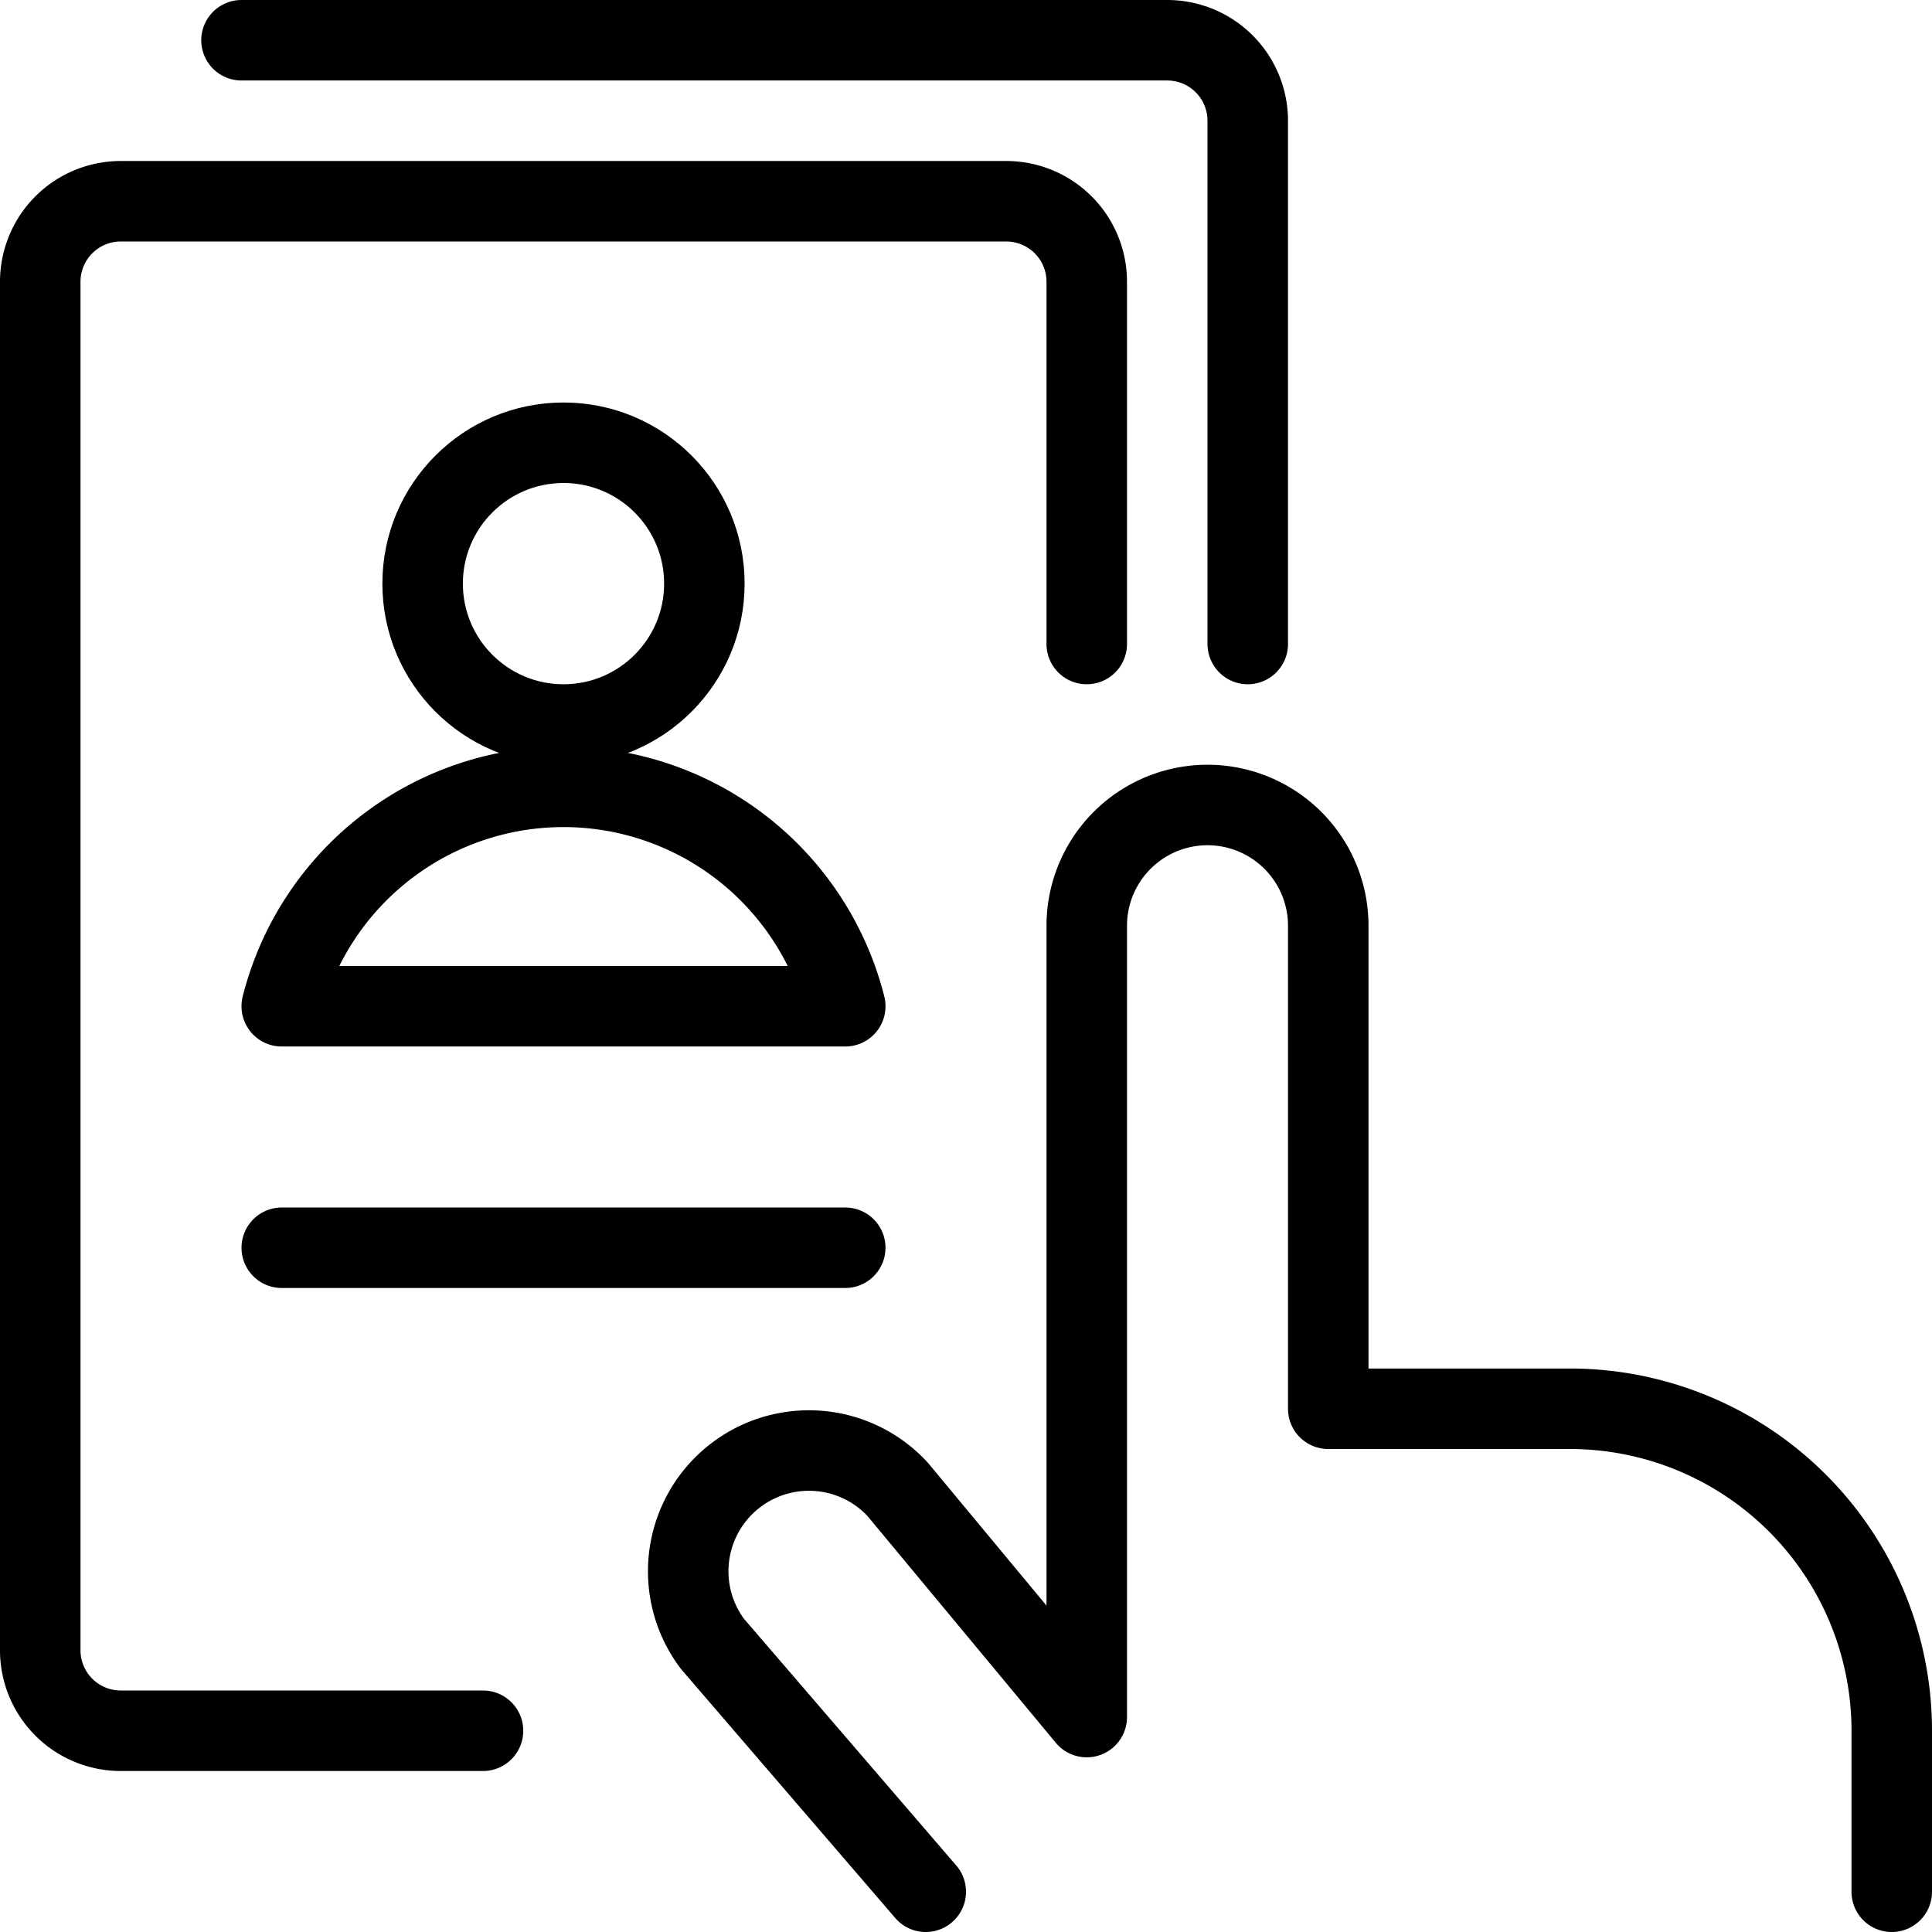
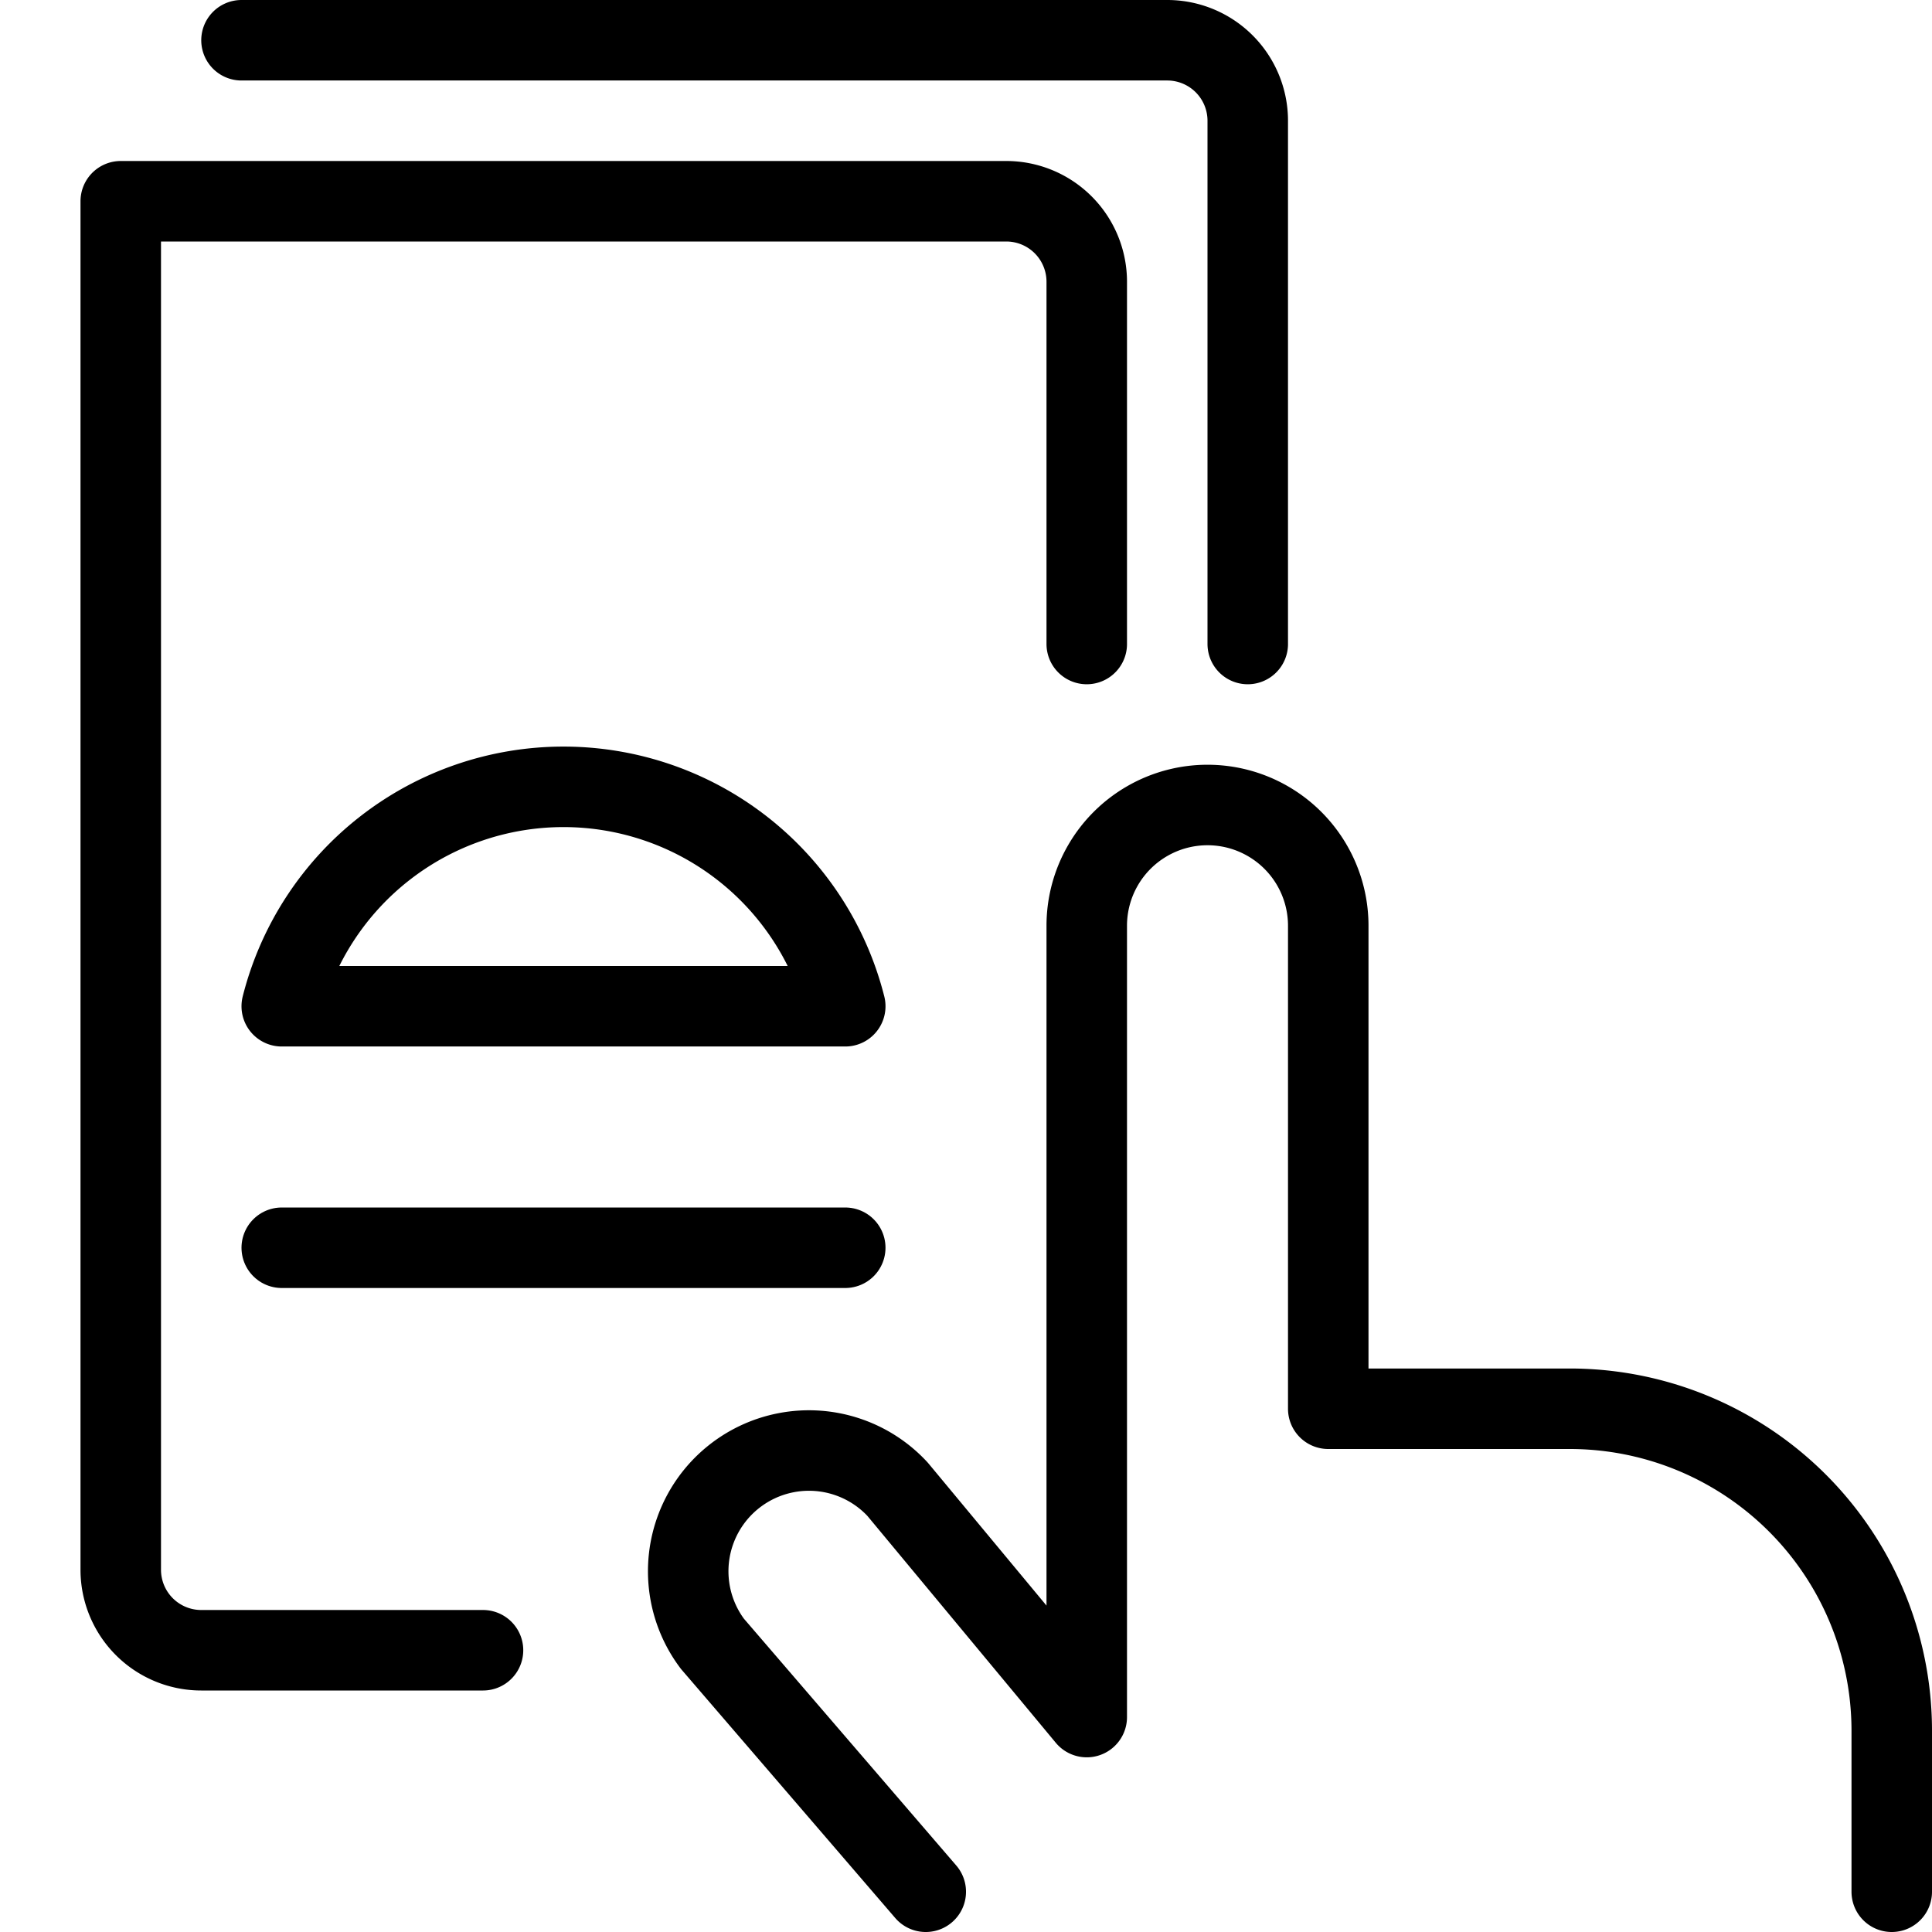
<svg xmlns="http://www.w3.org/2000/svg" viewBox="0 0 24 24">
  <g transform="matrix(1,0,0,1,0,0)">
    <g>
      <path d="M11.5,23.5,8.85,20.42a1.5,1.5,0,0,1,2.3-1.92l2.35,2.83V11.5a1.5,1.5,0,0,1,3,0v6h3a4,4,0,0,1,4,4v2" style="fill: none;stroke: #000000;stroke-linecap: round;stroke-linejoin: round" />
-       <path d="M13.5,8V3.5a1,1,0,0,0-1-1H1.5a1,1,0,0,0-1,1v17a1,1,0,0,0,1,1H6" style="fill: none;stroke: #000000;stroke-linecap: round;stroke-linejoin: round" />
+       <path d="M13.5,8V3.5a1,1,0,0,0-1-1H1.5v17a1,1,0,0,0,1,1H6" style="fill: none;stroke: #000000;stroke-linecap: round;stroke-linejoin: round" />
      <path d="M15.5,8V1.5a1,1,0,0,0-1-1H3" style="fill: none;stroke: #000000;stroke-linecap: round;stroke-linejoin: round" />
      <line x1="3.5" y1="15.5" x2="10.5" y2="15.5" style="fill: none;stroke: #000000;stroke-linecap: round;stroke-linejoin: round" />
      <g>
-         <circle cx="7" cy="7.25" r="1.75" style="fill: none;stroke: #000000;stroke-linecap: round;stroke-linejoin: round" />
        <path d="M10.5,12.5a3.61,3.61,0,0,0-7,0Z" style="fill: none;stroke: #000000;stroke-linecap: round;stroke-linejoin: round" />
      </g>
    </g>
  </g>
</svg>